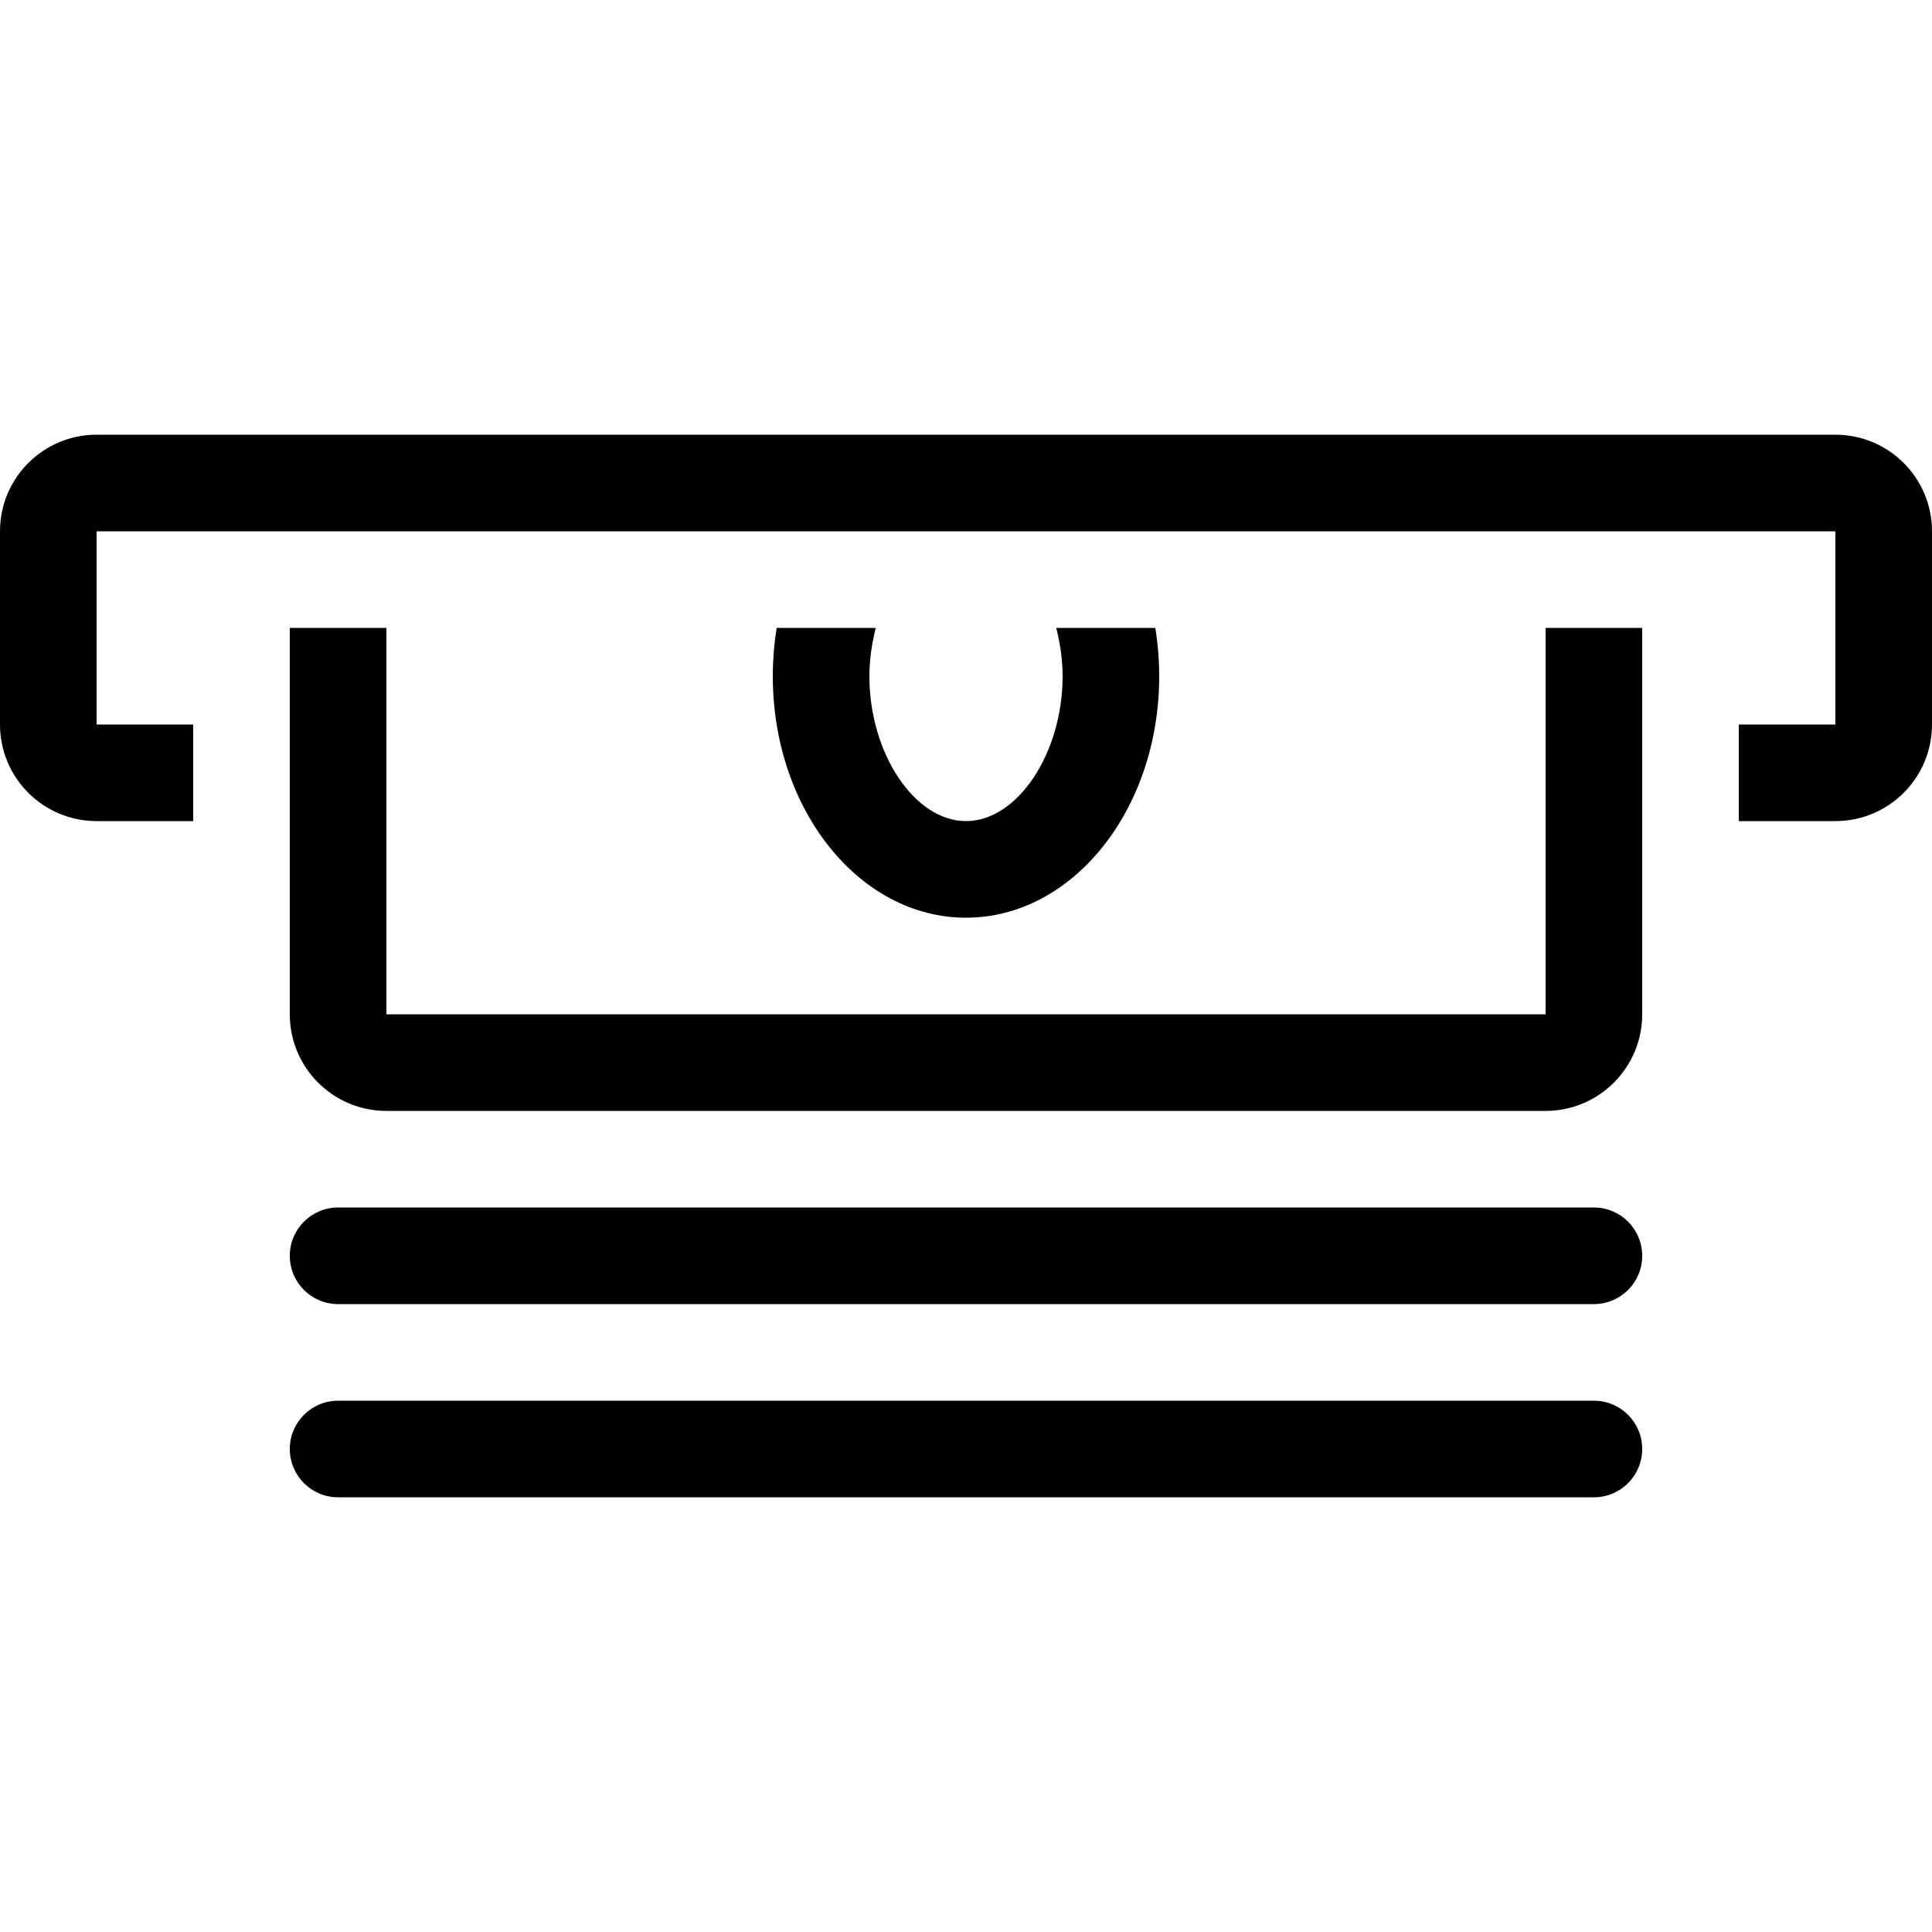
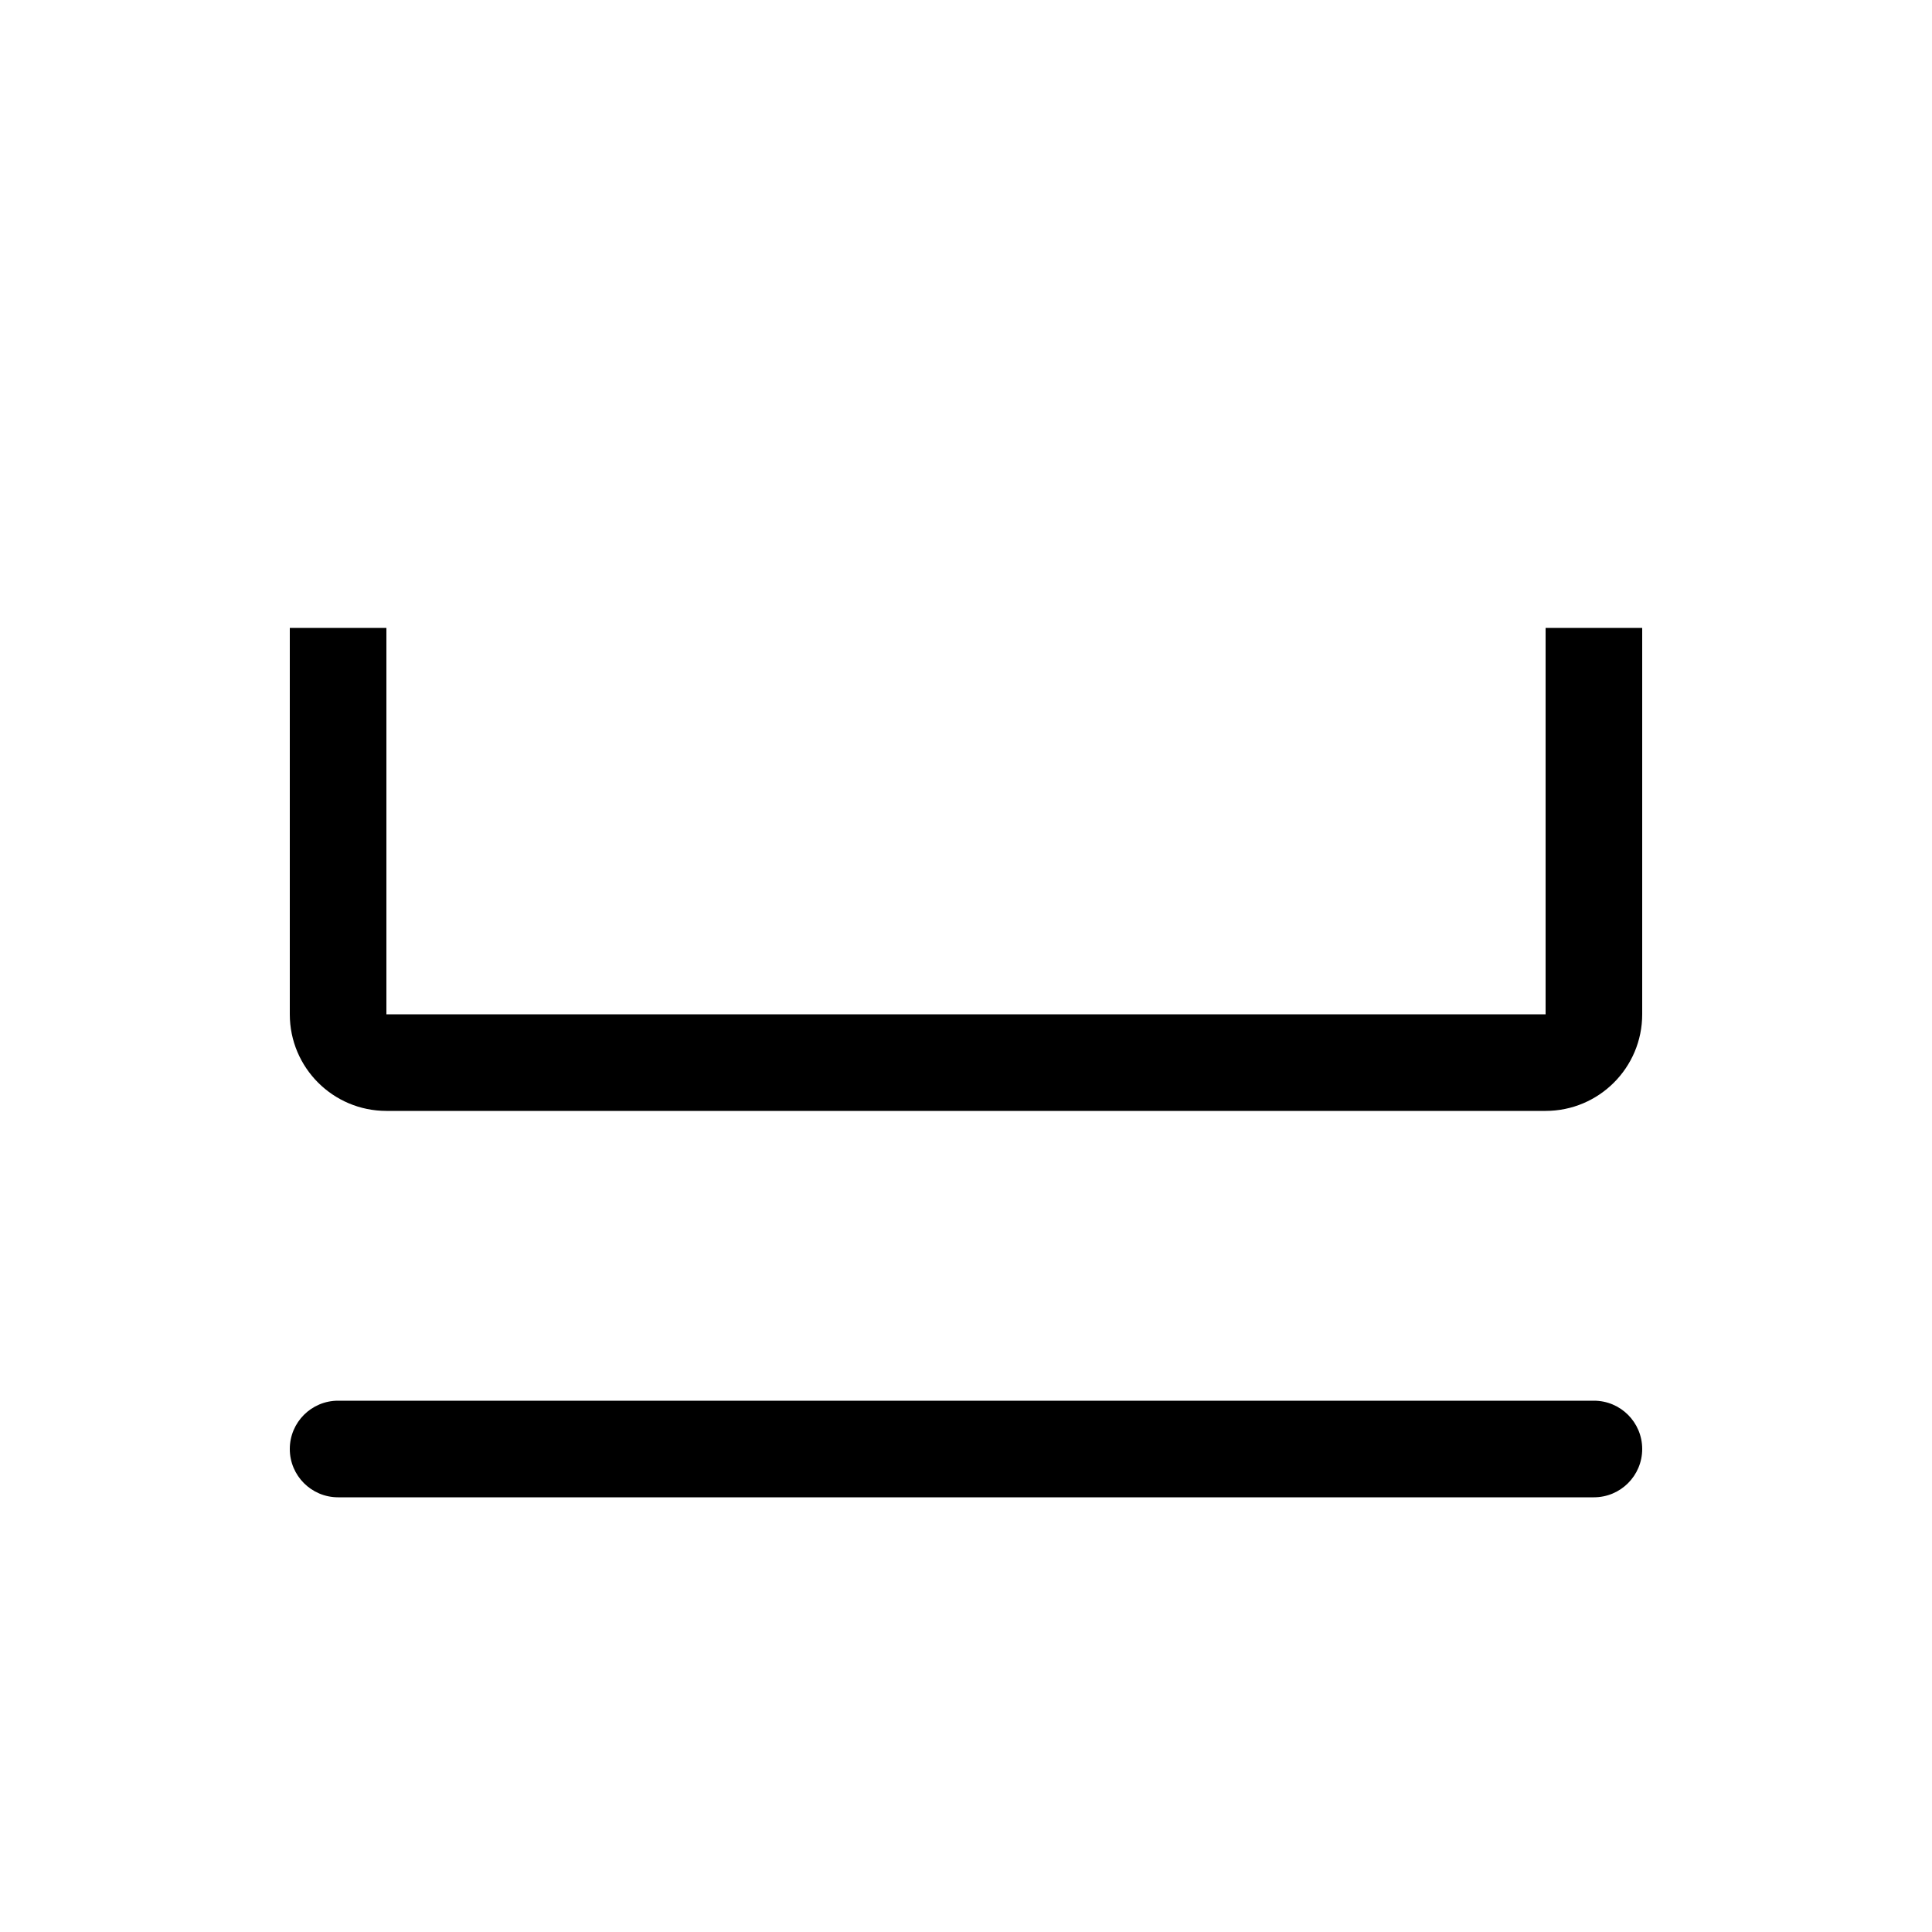
<svg xmlns="http://www.w3.org/2000/svg" fill="#000000" height="800px" width="800px" version="1.1" id="Layer_1" viewBox="0 0 512 512" xml:space="preserve">
  <g>
    <g>
-       <path d="M486.4,115.2H25.6C11.46,115.2,0,126.66,0,140.8V192c0,14.14,11.46,25.6,25.6,25.6h25.6V192H25.6v-51.2h460.8V192h-25.6    v25.6h25.6c14.14,0,25.6-11.46,25.6-25.6v-51.2C512,126.66,500.54,115.2,486.4,115.2z" />
-     </g>
+       </g>
  </g>
  <g>
    <g>
-       <path d="M422.4,320H89.6c-7.074,0-12.8,5.726-12.8,12.8c0,7.074,5.726,12.8,12.8,12.8h332.8c7.074,0,12.8-5.726,12.8-12.8    C435.2,325.726,429.474,320,422.4,320z" />
-     </g>
+       </g>
  </g>
  <g>
    <g>
      <path d="M422.4,371.2H89.6c-7.074,0-12.8,5.726-12.8,12.8c0,7.074,5.726,12.8,12.8,12.8h332.8c7.074,0,12.8-5.726,12.8-12.8    C435.2,376.926,429.474,371.2,422.4,371.2z" />
    </g>
  </g>
  <g>
    <g>
-       <path d="M306.167,166.4H279.91c1.032,4.062,1.69,8.346,1.69,12.8c0,20.454-11.964,38.4-25.6,38.4c-13.636,0-25.6-17.946-25.6-38.4    c0-4.454,0.657-8.738,1.69-12.8h-26.257c-0.674,4.139-1.033,8.414-1.033,12.8c0,35.345,22.921,64,51.2,64    c28.279,0,51.2-28.655,51.2-64C307.2,174.814,306.842,170.539,306.167,166.4z" />
-     </g>
+       </g>
  </g>
  <g>
    <g>
      <path d="M409.6,166.4v102.4H102.4V166.4H76.8v102.4c0,14.14,11.46,25.6,25.6,25.6h307.2c14.14,0,25.6-11.46,25.6-25.6V166.4H409.6    z" />
    </g>
  </g>
</svg>